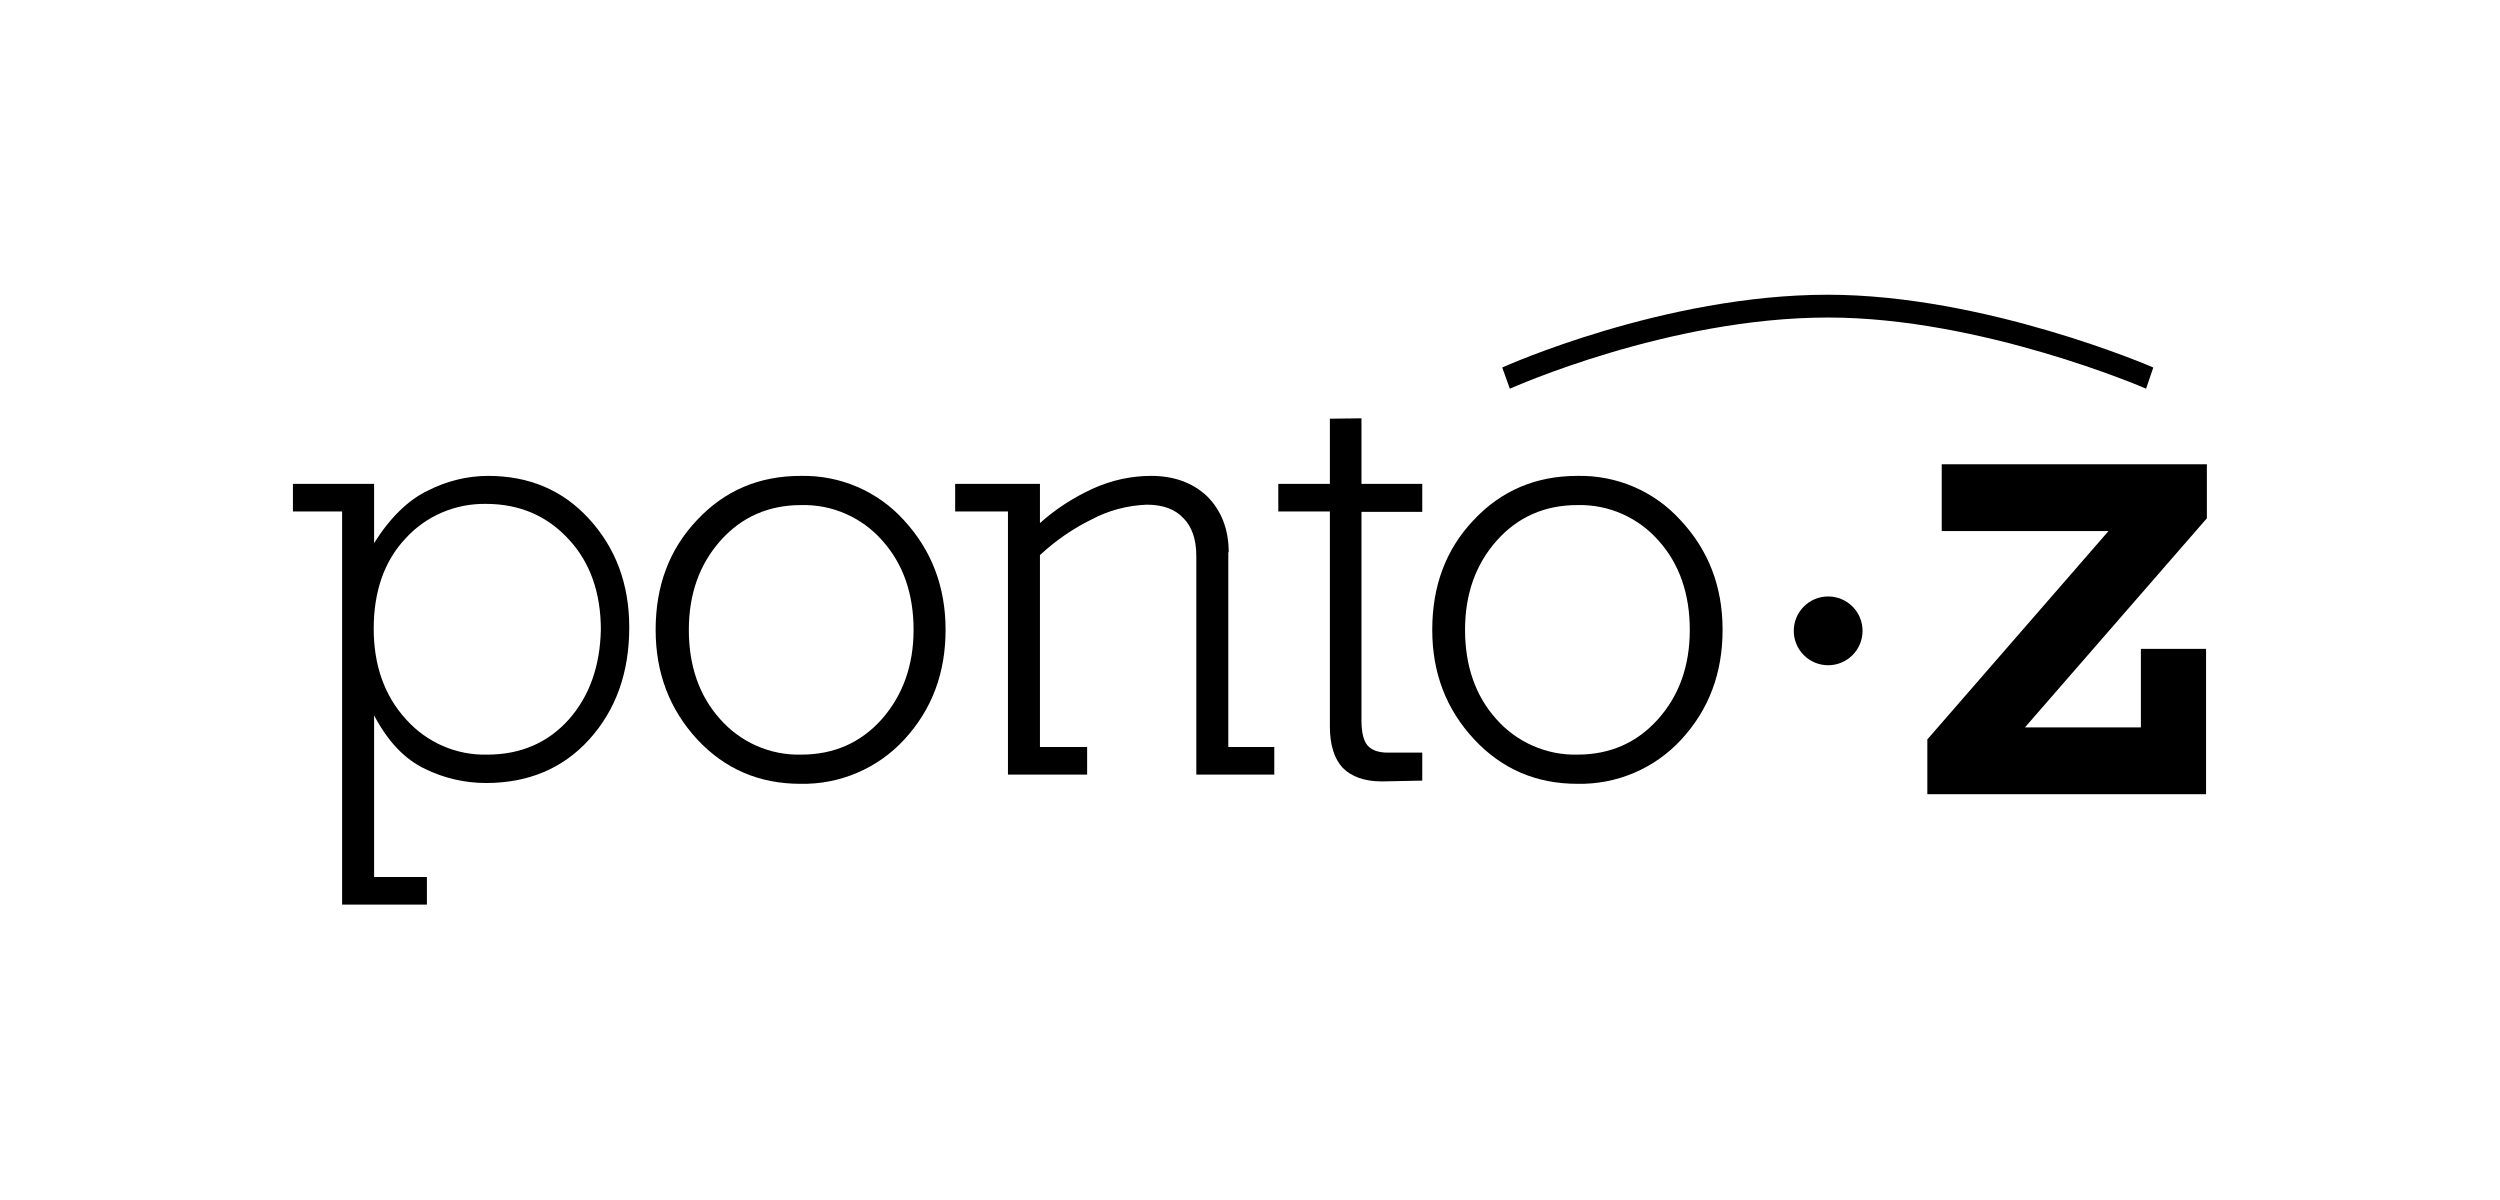
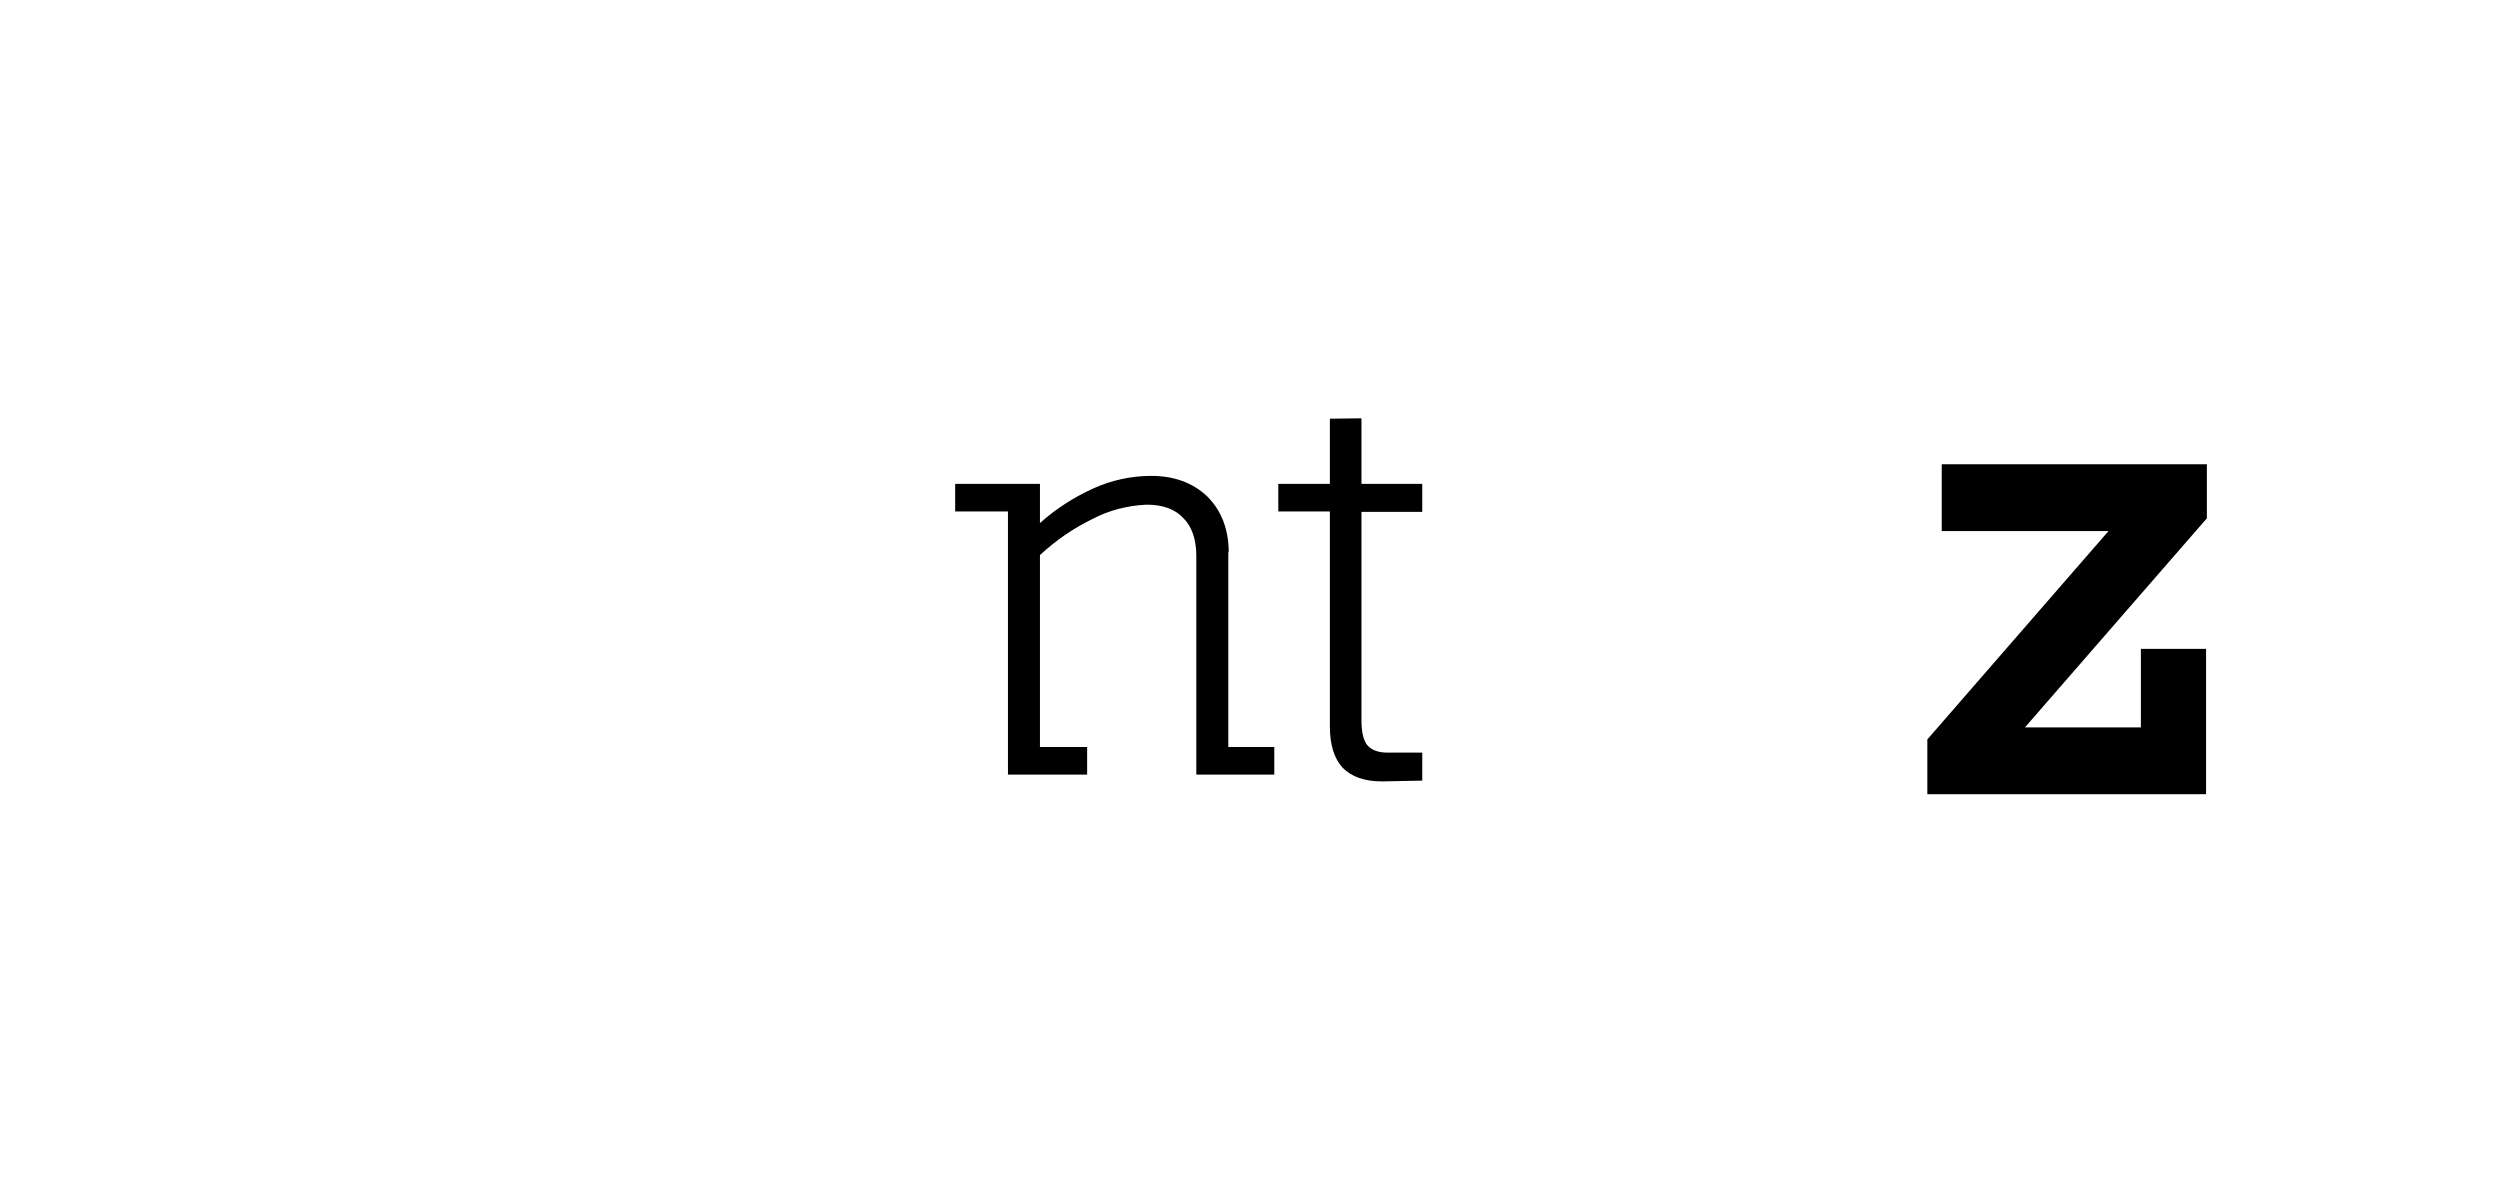
<svg xmlns="http://www.w3.org/2000/svg" version="1.1" id="Layer_1" x="0px" y="0px" viewBox="0 0 1250.3 600" style="enable-background:new 0 0 1250.3 600;" xml:space="preserve">
  <title>Logotipo Oficial_Ponto Z</title>
  <g>
-     <path d="M400.5,238c-21,0-38.2,7.4-52,22.2c-13.8,14.6-20.6,32.8-20.6,54.8c0,21.6,7,39.8,20.8,54.8c13.8,14.8,31,22.2,51.6,22.2   c19.6,0.4,38.6-7.6,52-22.2c13.8-15,20.6-33.2,20.6-54.8s-7-39.8-20.8-54.8C438.9,245.6,420.1,237.6,400.5,238z M440.9,359.8   c-10.4,11.6-23.8,17.6-40.2,17.6c-15.6,0.4-30.4-6.2-40.6-17.8C349.7,348,344.5,333,344.5,315s5.4-33,16-44.8   c10.4-11.6,23.8-17.6,40.2-17.6c15.6-0.4,30.4,6.2,40.6,17.8c10.4,11.6,15.6,26.6,15.6,44.6C456.9,332.8,451.5,347.8,440.9,359.8z" />
    <path d="M614.5,276.2c0-11.4-3.6-20.8-10.8-28c-7.2-6.8-16.6-10.2-28-10.2c-10,0-20,2.2-29.2,6.4c-9.6,4.4-18.6,10.2-26.4,17.2V242   h-42.4v13.8h26.4v131.6h39.6v-13.8h-23.6v-96c7.8-7.2,16.4-13.2,25.8-17.8c8.6-4.6,18-7,27.6-7.4c8,0,14.2,2.2,18.4,6.8   c4.2,4.2,6.4,10.6,6.4,18.8v109.4h39v-13.8h-23v-97.4H614.5z" />
    <path d="M681.1,209.2l-16,0.2V242h-25.8v13.8h25.8v107.6c0,9.2,2.2,16,6.4,20.6c4.4,4.4,10.8,6.8,19.6,6.8l20.2-0.4v-14h-17.2   c-4.8,0-8-1.2-10.2-3.6c-2-2.4-3-6.6-3-12.4V256h30.4v-14h-30.4v-32.8H681.1z" />
-     <path d="M788.9,238c-20.8,0-38.2,7.4-52,22.2c-13.8,14.6-20.6,32.8-20.6,54.8c0,21.6,7,39.8,21,54.8c13.8,14.8,31,22.2,51.6,22.2   c19.6,0.4,38.6-7.6,52-22.2c13.8-15,20.6-33.2,20.6-54.8s-7-39.8-21-54.8C827.3,245.6,808.5,237.6,788.9,238z M829.1,359.8   c-10.4,11.6-23.8,17.6-40.2,17.6c-15.4,0.4-30.4-6.2-40.6-17.8C737.9,348,732.7,333,732.7,315s5.4-33,16-44.8   c10.4-11.6,23.8-17.6,40.2-17.6c15.6-0.4,30.4,6.2,40.6,17.8c10.4,11.6,15.6,26.6,15.6,44.6C845.1,332.8,839.9,347.8,829.1,359.8z" />
-     <path d="M244.1,238c-10.4,0-20.8,2.6-30.2,7.4c-9.6,4.6-18.6,13.2-26.8,26.2V242h-40.6v13.8h24.6v196.6h42.4v-13.8h-26.4v-80.8   c7,13.2,15.4,22,25.6,26.8c9.4,4.6,19.8,7,30.4,7c21,0,38.4-7.2,51.6-21.8s20-33.2,20-56c0-21.8-6.8-39.8-20.2-54.4   C281.5,245.2,264.7,238,244.1,238z M284.5,359.8c-10.4,11.6-24,17.6-40.8,17.6c-15.4,0.4-30.2-6-40.6-17.6   c-10.8-11.8-16.2-27-16.2-45.4c0-18.8,5.4-34,16-45.2c10.2-11.2,24.8-17.4,40-17.2c17,0,30.8,6,41.6,17.8   c10.6,11.4,16,26.6,16,45.2C300.1,333,294.9,348,284.5,359.8z" />
    <polygon points="1103.7,232.2 971.1,232.2 971.1,265.6 1054.5,265.6 963.9,369.8 963.9,397.2 1103.3,397.2 1103.3,324.5    1070.7,324.5 1070.7,363.8 1012.7,363.8 1103.7,259.2  " />
-     <circle cx="914.3" cy="315.5" r="17.2" />
-     <path d="M914.3,158.8c76.6,0,158.2,35.2,159,35.6l3.6-10.6c-0.8-0.4-84.2-36.4-162.8-36.4c-81.8,0-162,36-162.8,36.4l3.8,10.6   C756.1,194,834.5,158.8,914.3,158.8z" />
  </g>
</svg>